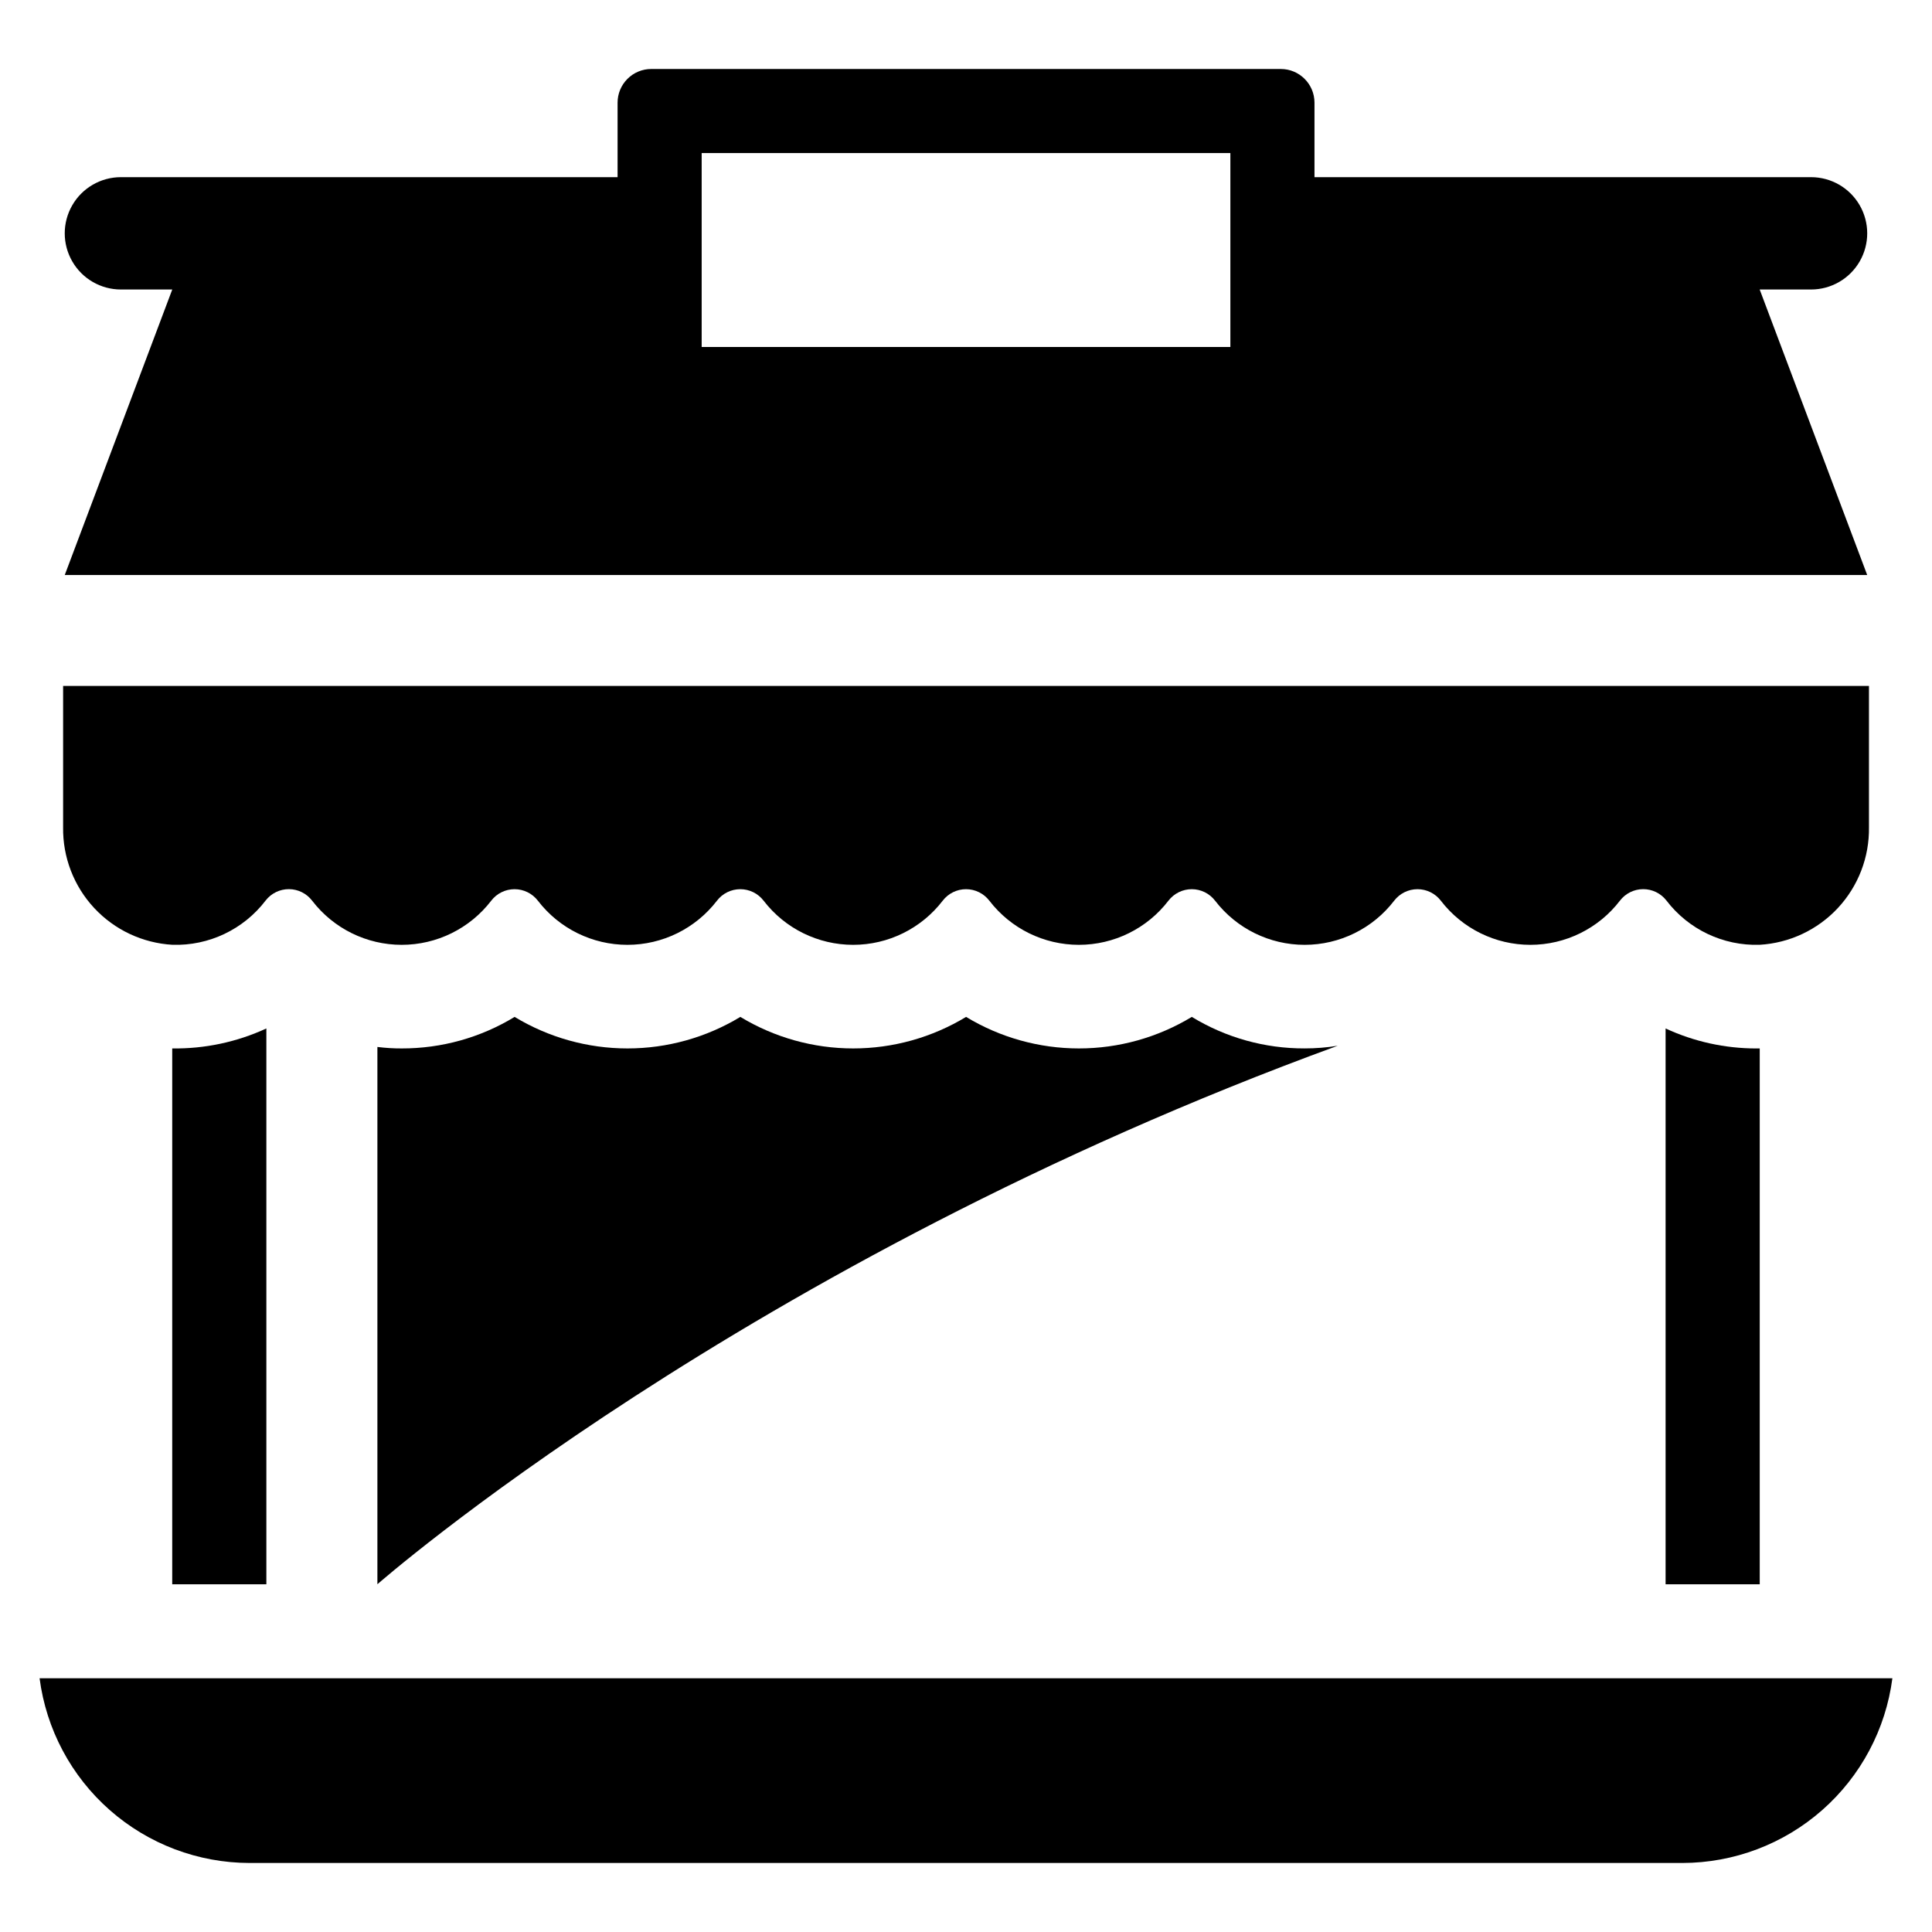
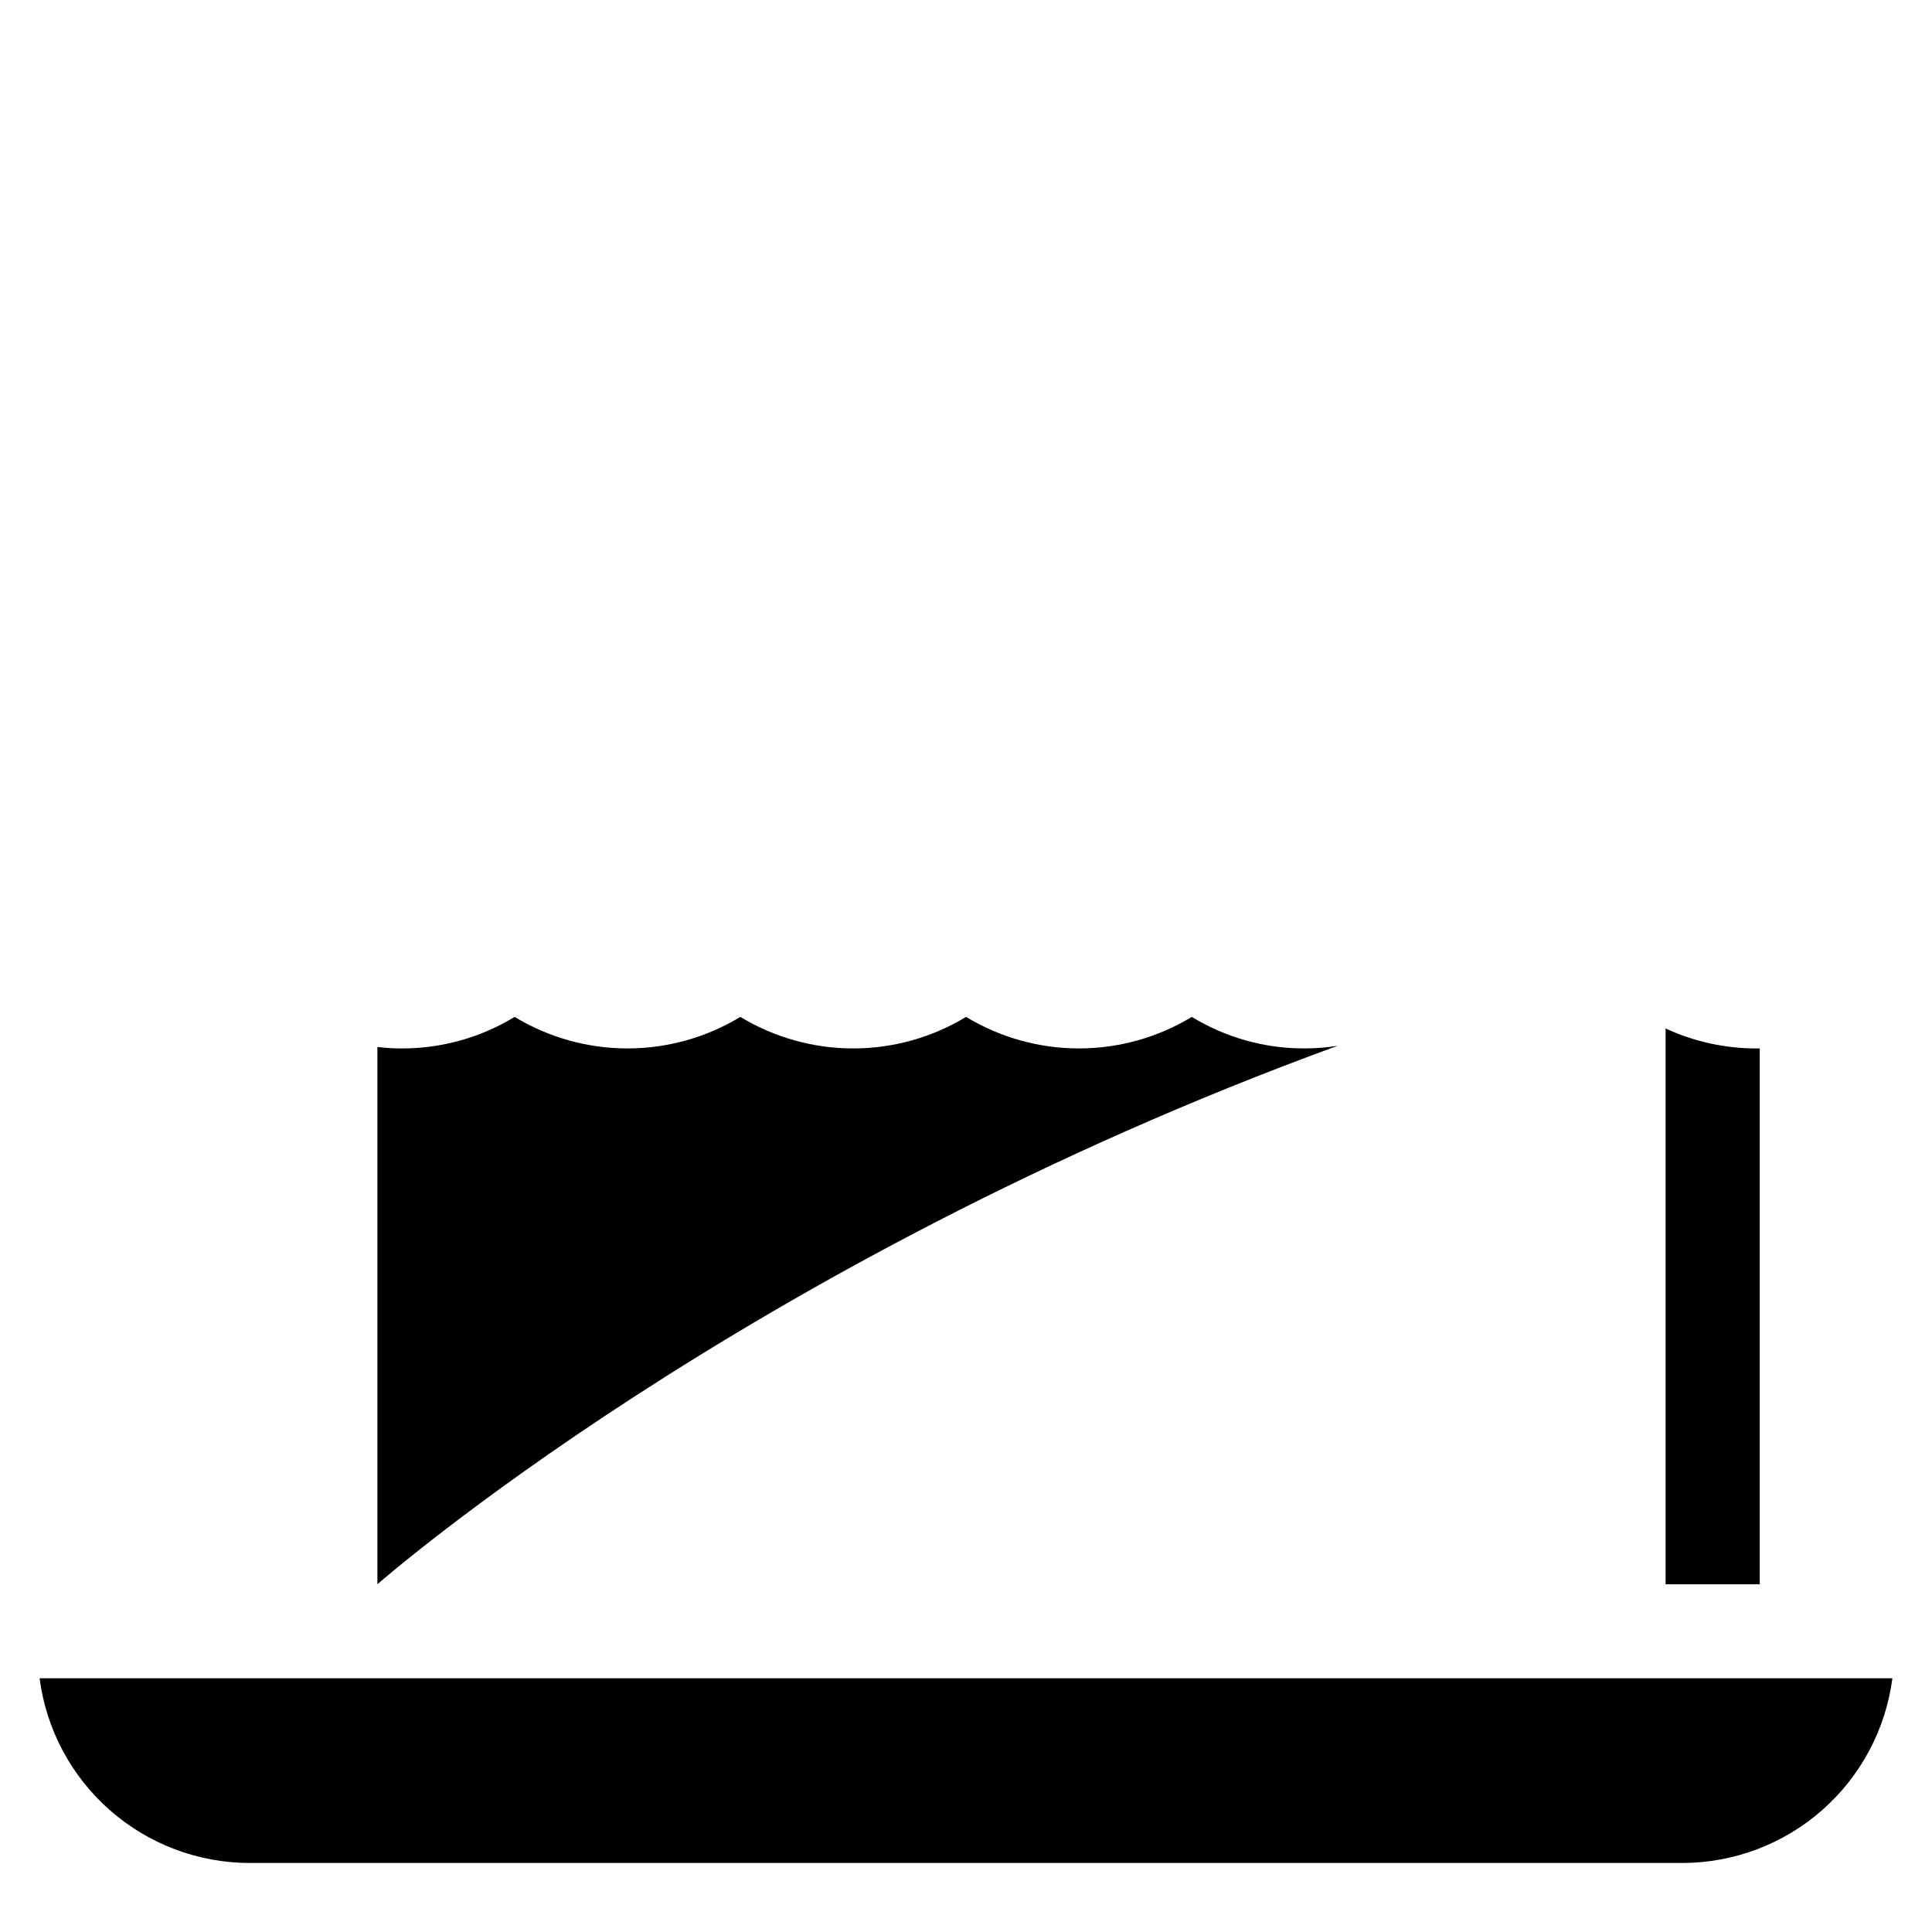
<svg xmlns="http://www.w3.org/2000/svg" fill="#000000" width="800px" height="800px" version="1.1" viewBox="144 144 512 512">
  <g>
-     <path d="m638.83 296.39-28.496-75.668h13.609c5.32 0 10.234-2.836 12.895-7.445 2.656-4.606 2.656-10.277 0-14.883-2.66-4.609-7.574-7.445-12.895-7.445h-131.59v-19.738c0-4.93-4-8.93-8.93-8.93h-166.83c-2.367 0-4.641 0.941-6.312 2.617-1.676 1.676-2.617 3.945-2.617 6.312v19.738h-131.62c-5.32 0-10.234 2.836-12.891 7.445-2.66 4.606-2.66 10.277 0 14.883 2.656 4.609 7.57 7.445 12.891 7.445h13.609l-28.496 75.668zm-308.88-111.82h140.11v51.391h-140.11z" />
    <path d="m154.49 588.76c1.762 13.523 8.375 25.941 18.613 34.945 10.238 9.008 23.398 13.984 37.035 14.004h379.72-0.004c13.637-0.02 26.797-4.996 37.035-14.004 10.238-9.004 16.852-21.422 18.613-34.945z" />
-     <path d="m189.64 563.85h24.949v-147.3c-7.816 3.609-16.344 5.418-24.949 5.297z" />
    <path d="m585.4 416.55v147.3h24.949v-142h-0.941c-8.293-0.004-16.484-1.809-24.008-5.297z" />
-     <path d="m189.71 394.38c9.645 0.305 18.84-4.07 24.691-11.742 1.48-1.906 3.766-3.016 6.18-3.004s4.684 1.145 6.144 3.066c5.664 7.371 14.43 11.691 23.727 11.691 9.293 0 18.059-4.32 23.723-11.691 1.473-1.926 3.762-3.055 6.184-3.055 2.426 0 4.711 1.129 6.188 3.055 5.66 7.371 14.43 11.691 23.723 11.691 9.297 0 18.062-4.32 23.727-11.691 1.473-1.926 3.762-3.055 6.188-3.055 2.422 0 4.711 1.129 6.184 3.055 5.664 7.371 14.43 11.691 23.727 11.691 9.293 0 18.062-4.32 23.723-11.691 1.477-1.926 3.762-3.055 6.188-3.055 2.422 0 4.711 1.129 6.184 3.055 5.664 7.371 14.43 11.691 23.727 11.691 9.293 0 18.062-4.32 23.723-11.691 1.477-1.926 3.762-3.055 6.188-3.055 2.422 0 4.711 1.129 6.184 3.055 5.664 7.371 14.43 11.691 23.727 11.691 9.293 0 18.062-4.32 23.723-11.691 1.477-1.926 3.762-3.055 6.188-3.055s4.711 1.129 6.188 3.055c5.66 7.371 14.426 11.691 23.723 11.691 9.293 0 18.062-4.32 23.723-11.691 1.461-1.922 3.734-3.055 6.148-3.066s4.695 1.098 6.176 3.004c5.852 7.672 15.051 12.047 24.691 11.742 7.918-0.453 15.355-3.945 20.758-9.75 5.402-5.805 8.352-13.473 8.234-21.402v-37.445h-478.57v37.445c-0.117 7.93 2.832 15.598 8.234 21.402 5.402 5.805 12.84 9.297 20.758 9.75z" />
    <path d="m459.84 413.49c-9.02 5.465-19.363 8.355-29.91 8.355-10.543 0-20.891-2.891-29.91-8.355-9.02 5.465-19.363 8.355-29.91 8.355s-20.891-2.891-29.91-8.355c-9.02 5.465-19.363 8.355-29.91 8.355s-20.891-2.891-29.91-8.355c-9.016 5.492-19.375 8.383-29.93 8.355-2.148 0.008-4.301-0.125-6.434-0.391v142.39c0-0.004 96.969-85.164 254.5-142.71-2.906 0.477-5.844 0.711-8.789 0.707-10.543 0.035-20.891-2.859-29.891-8.355z" />
  </g>
</svg>